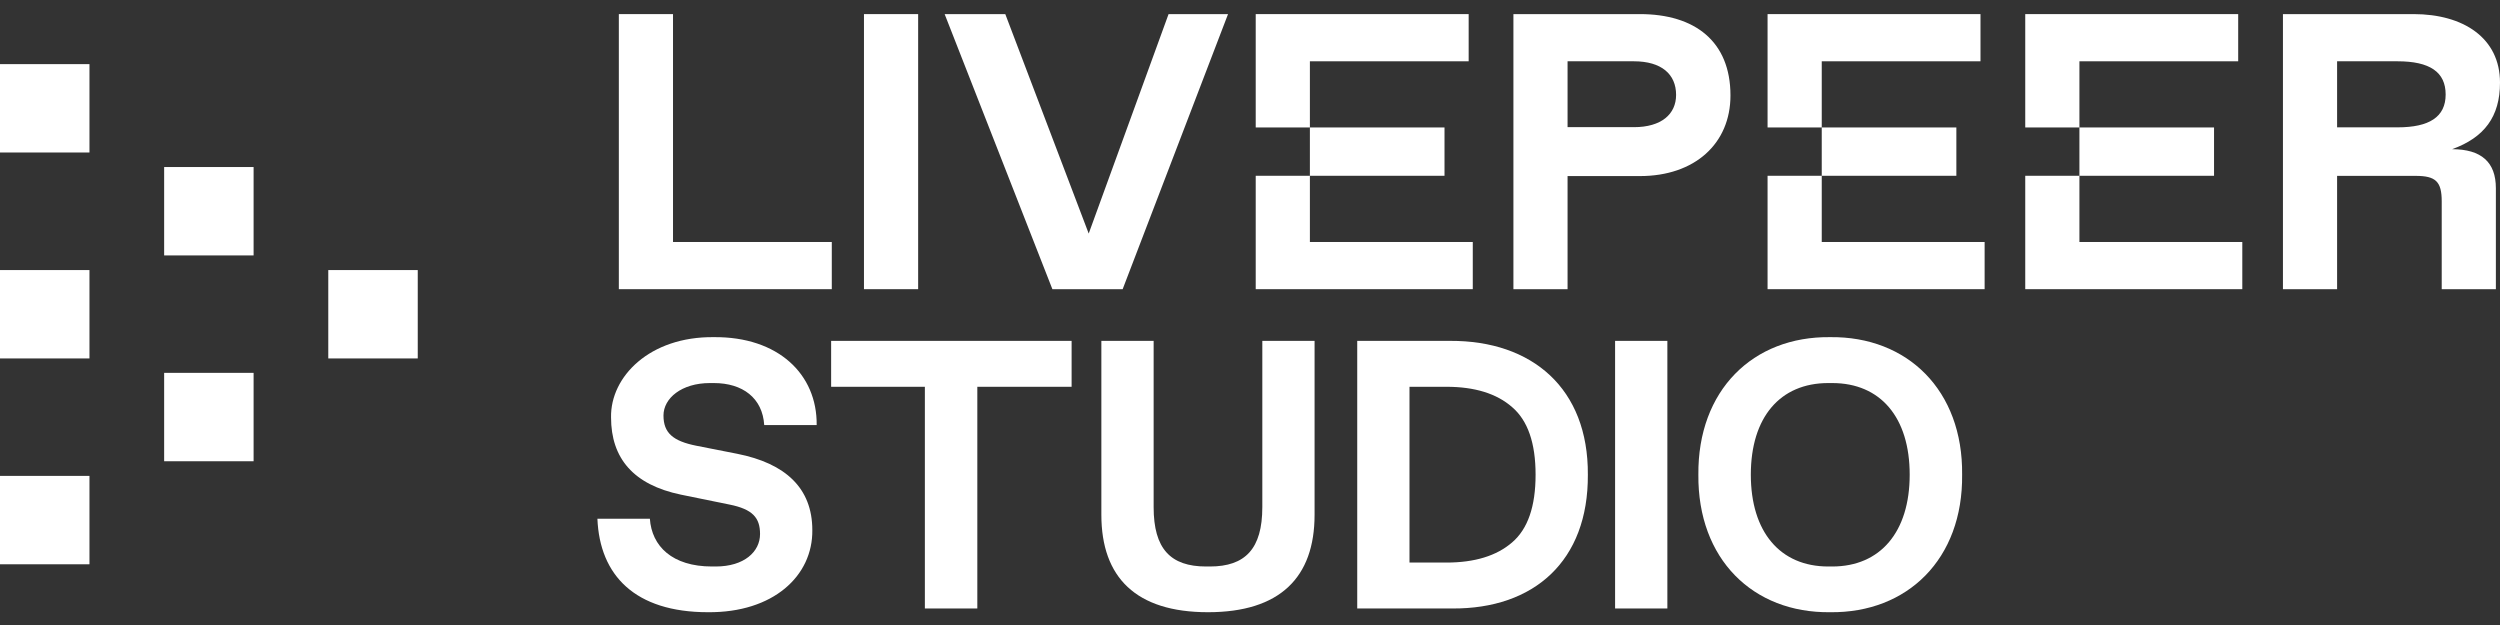
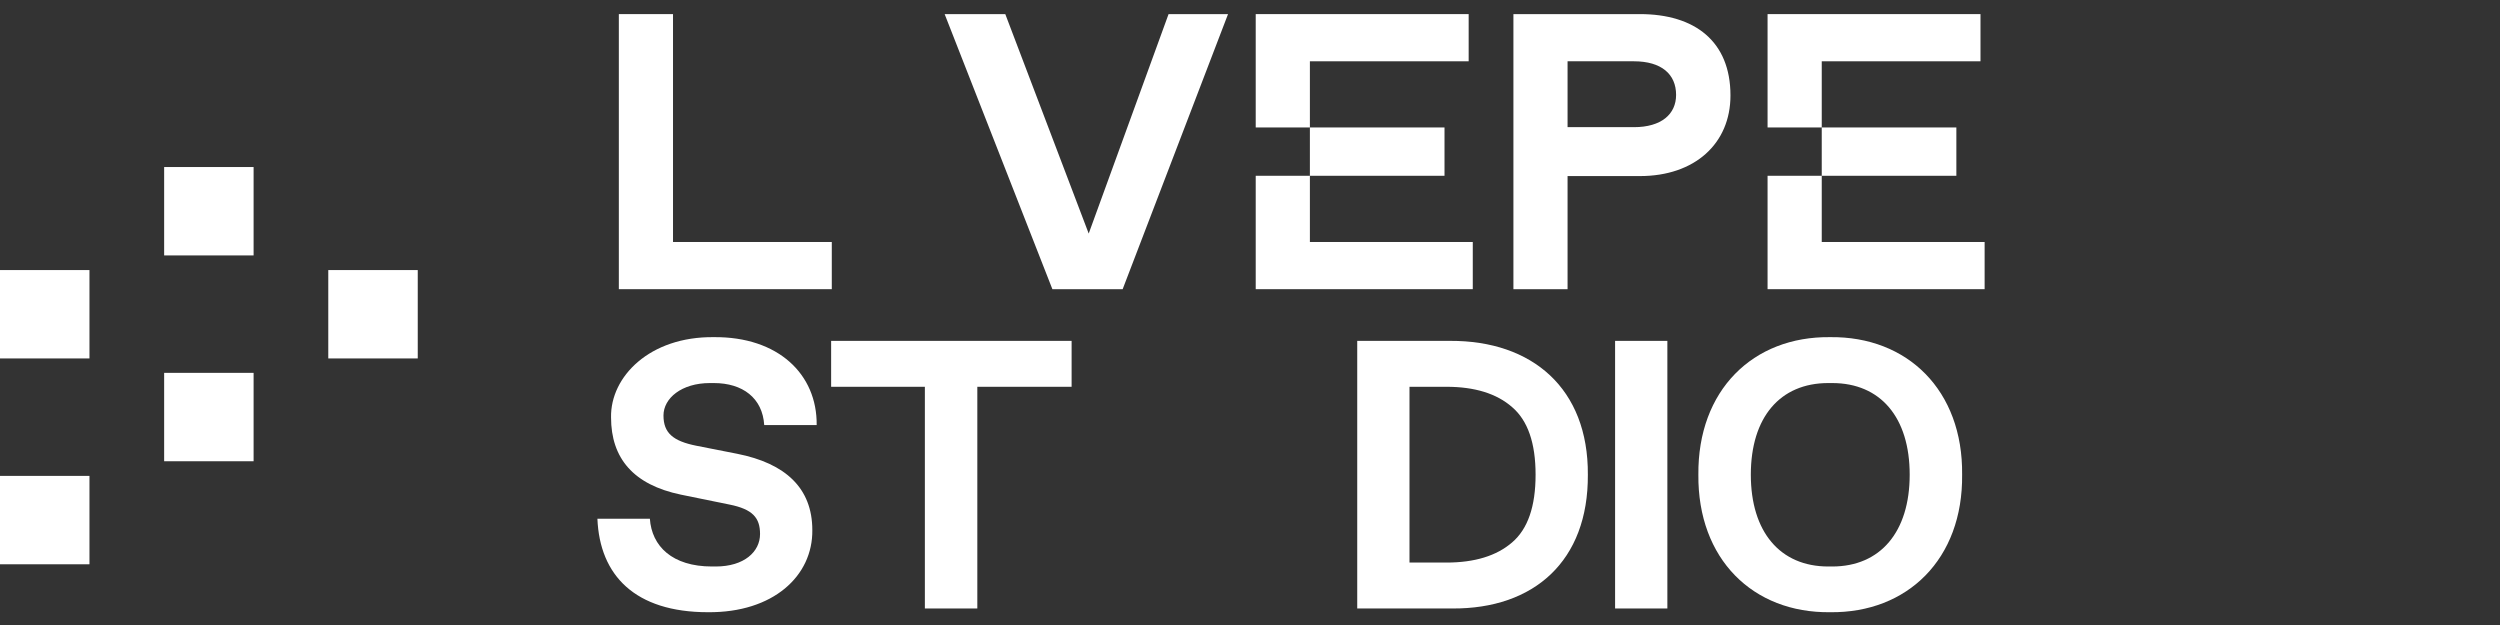
<svg xmlns="http://www.w3.org/2000/svg" width="112" height="28" viewBox="0 0 112 28" fill="none">
  <rect x="0" y="0" width="112" height="28" fill="#333333" stroke="none" />
  <path d="M27.724 12.955V0.632H30.151V10.841H37.264V12.955H27.724Z" fill="white" />
-   <path d="M38.706 12.955V0.632H41.133V12.955H38.706Z" fill="white" />
+   <path d="M38.706 12.955V0.632H41.133H38.706Z" fill="white" />
  <path d="M52.352 0.632H55.016L50.295 12.955H47.147L42.32 0.632H45.037L48.774 10.463L52.352 0.632Z" fill="white" />
  <path d="M56.256 12.955V7.875H58.683V5.71H56.256V0.632H65.796V2.746H58.683V5.71H64.714V7.875H58.683V10.841H65.98V12.955H56.256Z" fill="white" />
  <path d="M67.801 12.955V0.632H73.472C75.925 0.632 77.525 1.848 77.525 4.277C77.525 6.434 75.925 7.888 73.472 7.888H70.227V12.955H67.801ZM70.227 5.697H73.199C74.43 5.697 75.089 5.115 75.089 4.251C75.089 3.322 74.43 2.746 73.199 2.746H70.227V5.697Z" fill="white" />
  <path d="M79.187 12.955V7.875H81.614V5.71H79.187V0.632H88.726V2.746H81.614V5.71H87.645V7.875H81.614V10.841H88.911V12.955H79.187Z" fill="white" />
-   <path d="M90.731 12.955V7.875H93.158V5.71H90.731V0.632H100.271V2.746H93.158V5.71H99.189V7.875H93.158V10.841H100.455V12.955H90.731Z" fill="white" />
-   <path d="M102.276 12.955V0.632H108.131C110.35 0.632 112 1.695 112 3.701C112 5.23 111.297 6.16 109.855 6.684C111.165 6.684 111.815 7.268 111.815 8.429V12.955H109.389V9.021C109.389 8.136 109.125 7.879 108.219 7.879H104.702V12.955H102.276ZM104.702 5.705H107.41C108.826 5.705 109.565 5.243 109.565 4.234C109.565 3.224 108.852 2.746 107.41 2.746H104.702V5.705Z" fill="white" />
  <path d="M26.764 23.239H29.114C29.198 24.468 30.114 25.379 31.896 25.379H32.066C33.338 25.379 34.05 24.718 34.05 23.924C34.05 23.197 33.72 22.812 32.676 22.603L30.505 22.16C28.376 21.717 27.375 20.53 27.375 18.699C27.341 16.877 29.105 15.071 31.981 15.104C34.865 15.079 36.612 16.768 36.587 19.042H34.237C34.161 17.83 33.27 17.161 31.981 17.161H31.803C30.539 17.161 29.724 17.838 29.724 18.615C29.724 19.393 30.148 19.761 31.2 19.97L33.024 20.329C35.187 20.756 36.392 21.867 36.392 23.748C36.417 25.805 34.636 27.452 31.718 27.427C28.443 27.427 26.866 25.772 26.764 23.239Z" fill="white" />
  <path d="M41.434 27.26V17.328H37.235V15.271H48.008V17.328H43.784V27.26H41.434Z" fill="white" />
-   <path d="M49.341 23.063V15.271H51.683V22.72C51.683 24.585 52.438 25.379 54.032 25.379H54.202C55.788 25.379 56.552 24.585 56.552 22.72V15.271H58.893V23.063C58.893 25.872 57.34 27.427 54.117 27.427C50.894 27.427 49.341 25.872 49.341 23.063Z" fill="white" />
  <path d="M60.804 27.26V15.271H64.969C68.642 15.255 71.161 17.403 71.136 21.266C71.161 25.136 68.718 27.285 65.062 27.26H60.804ZM63.145 25.203H64.799C66.063 25.203 67.047 24.902 67.743 24.3C68.447 23.698 68.794 22.687 68.794 21.266C68.794 19.853 68.447 18.841 67.743 18.239C67.047 17.629 66.063 17.328 64.799 17.328H63.145V25.203Z" fill="white" />
  <path d="M72.356 27.26V15.271H74.698V27.26H72.356Z" fill="white" />
  <path d="M76.087 21.266C76.053 17.487 78.53 15.062 81.991 15.104C85.452 15.062 87.946 17.487 87.903 21.266C87.946 25.044 85.452 27.469 81.991 27.427C78.53 27.469 76.053 25.044 76.087 21.266ZM81.906 25.379H82.084C84.247 25.379 85.554 23.824 85.554 21.266C85.554 18.699 84.247 17.161 82.084 17.161H81.906C79.743 17.161 78.437 18.699 78.437 21.266C78.437 23.824 79.743 25.379 81.906 25.379Z" fill="white" />
-   <path d="M1.74701e-07 6.832L0 2.873H4.008V6.832H1.74701e-07Z" fill="white" />
  <path d="M7.354 11.443V7.483H11.361L11.361 11.443H7.354Z" fill="white" />
  <path d="M14.707 16.058V12.099H18.715L18.715 16.058H14.707Z" fill="white" />
  <path d="M7.354 20.664V16.704H11.361L11.361 20.664H7.354Z" fill="white" />
  <path d="M1.74701e-07 25.28L0 21.32H4.008V25.28H1.74701e-07Z" fill="white" />
  <path d="M1.74701e-07 16.058L0 12.099H4.008V16.058H1.74701e-07Z" fill="white" />
</svg>